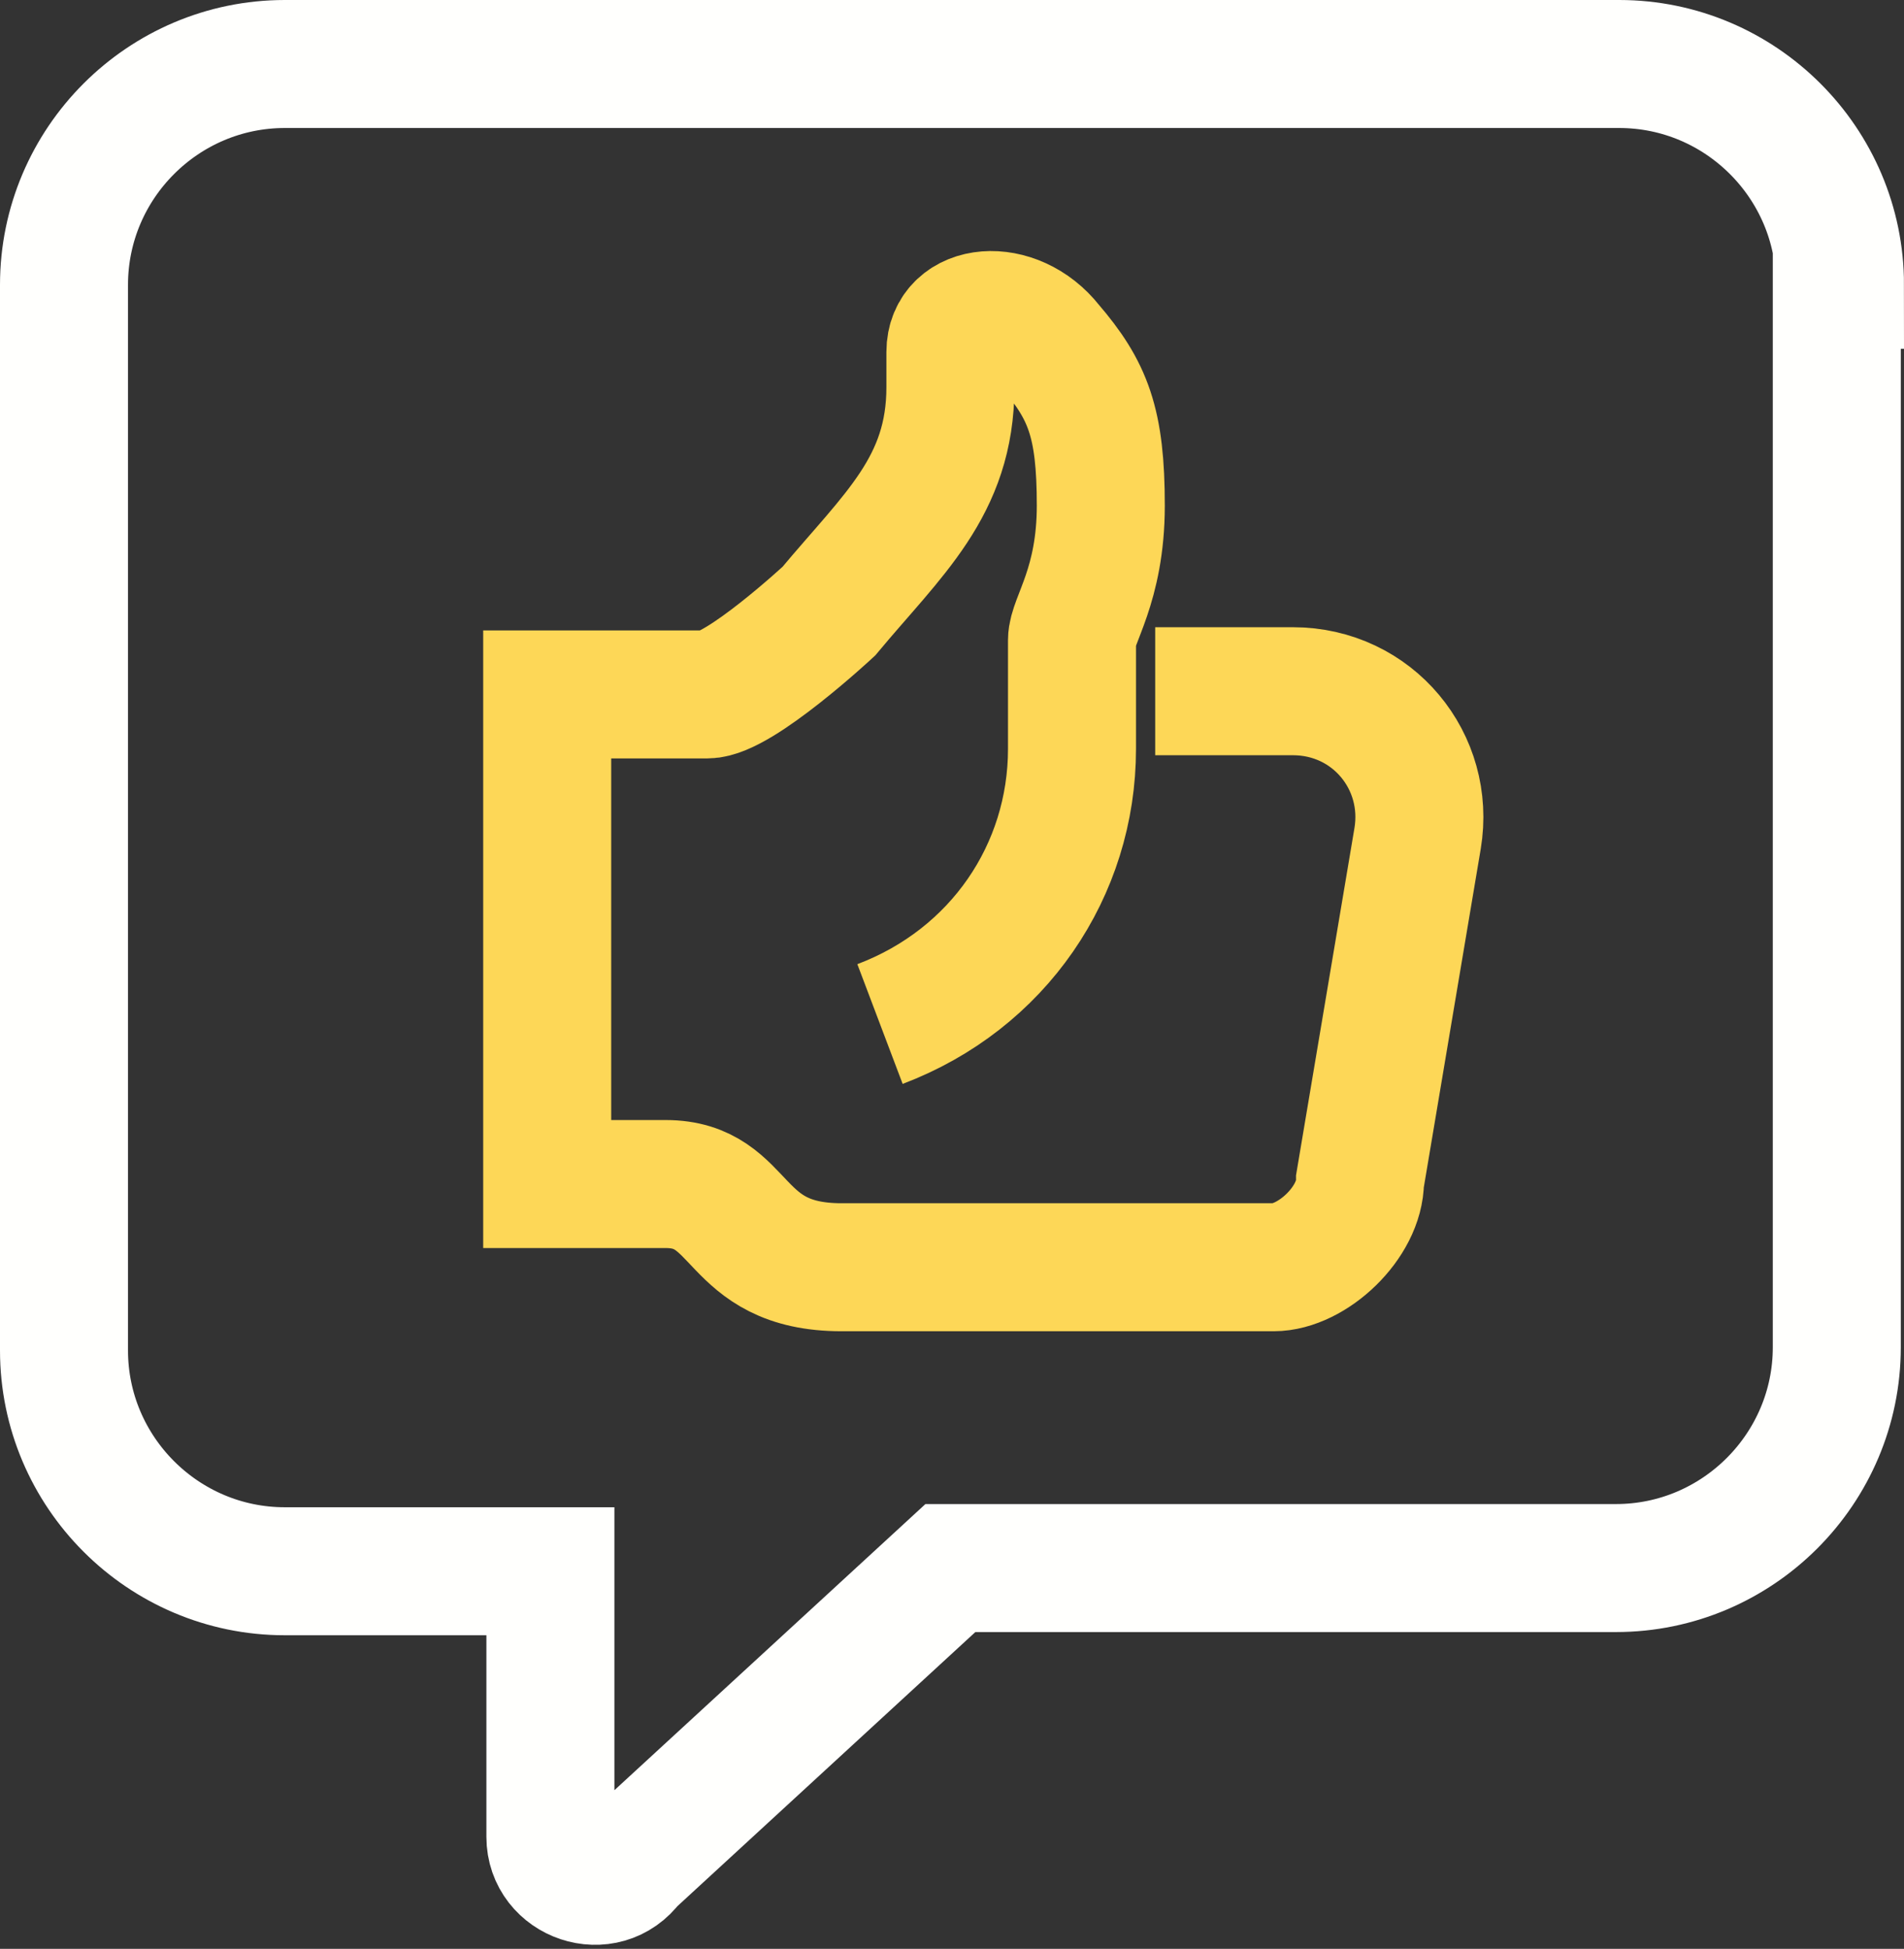
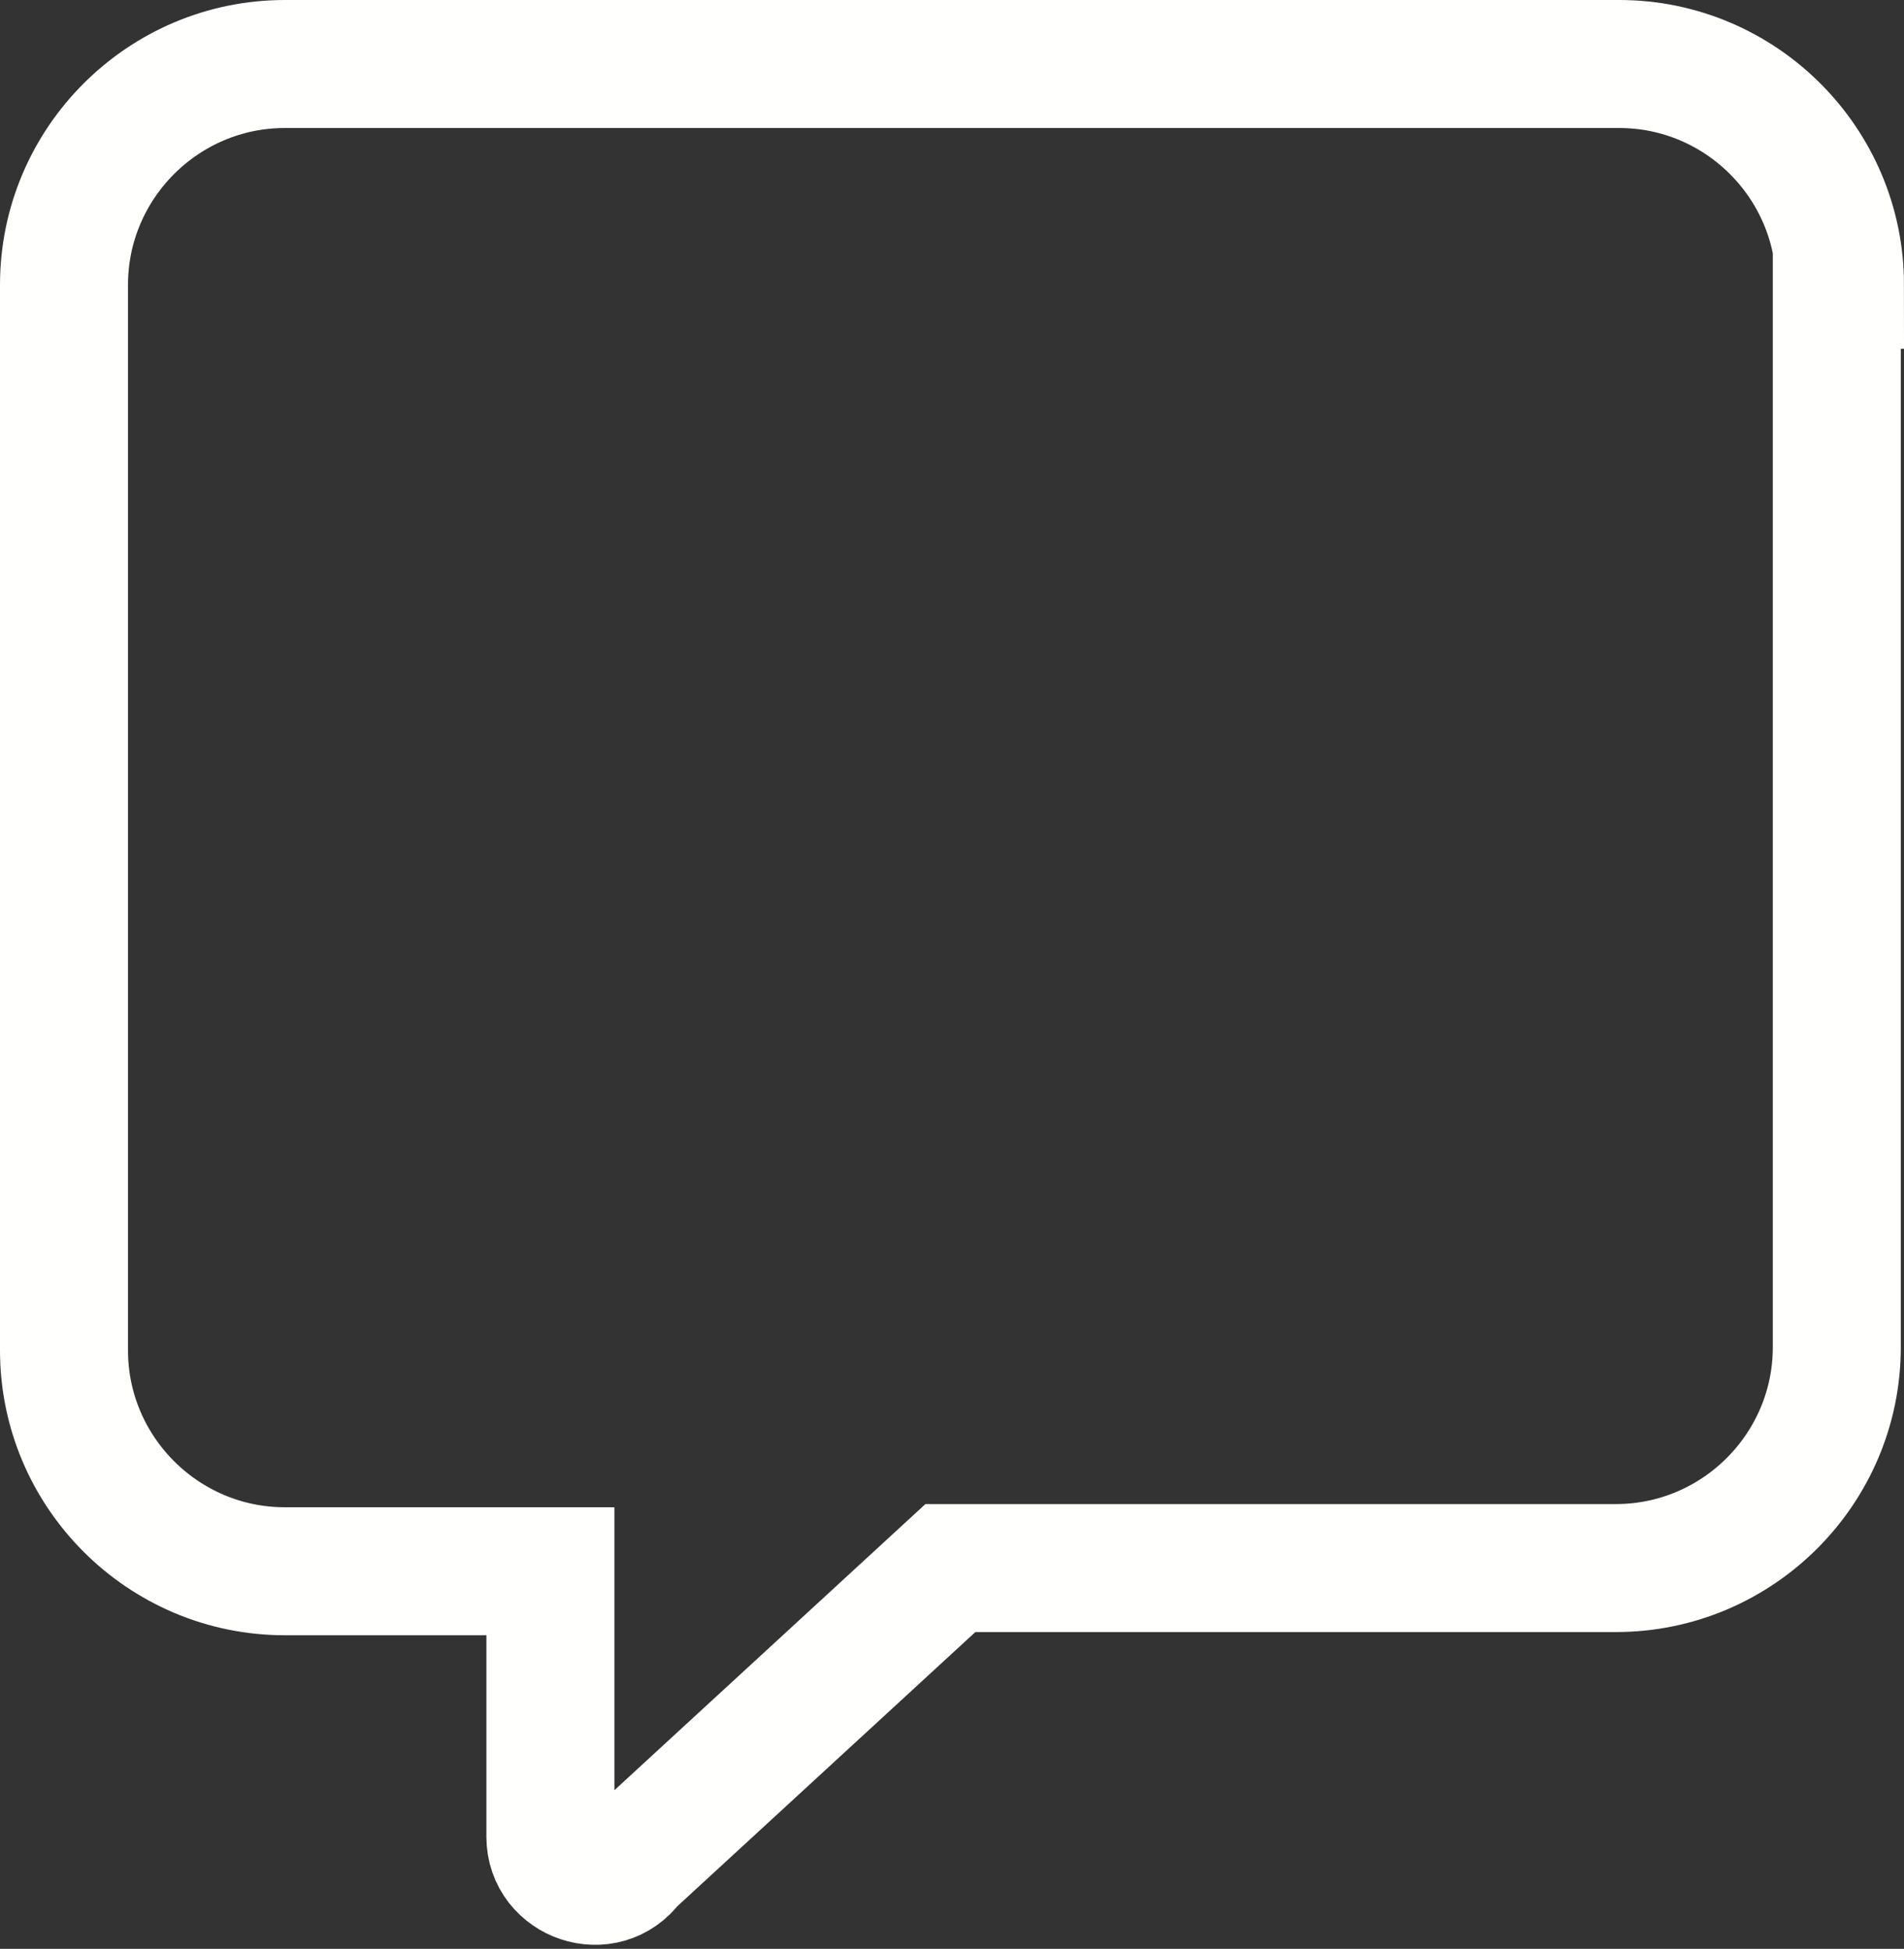
<svg xmlns="http://www.w3.org/2000/svg" version="1.1" id="Calque_1" x="0px" y="0px" viewBox="0 0 59.5 60.9" style="enable-background:new 0 0 59.5 60.9;" xml:space="preserve">
  <rect x="0" y="0" width="59.5" height="60.9" fill="#333333" stroke="none" />
  <style type="text/css"> .st0{fill:none;stroke:#FDD757;stroke-width:4;stroke-miterlimit:10;} .st1{fill:none;stroke:#FFFFFD;stroke-width:4;stroke-miterlimit:10;} </style>
  <g>
-     <path class="st0" d="M27.5,32c3.7-1.4,6-4.8,6-8.6c0,0,0-2.9,0-3.4c0-0.6,0.9-1.7,0.9-4.2c0-2.6-0.4-3.6-1.6-5 c-1.1-1.4-3.1-1.2-3.1,0.2v1.1c0,3.1-1.8,4.6-3.8,7c0,0-2.8,2.6-3.8,2.6c-1.1,0-5,0-5,0V37h3.7c2.5,0,2,2.6,5.5,2.6 c0.7,0,13.5,0,13.5,0c1.2,0,2.7-1.4,2.7-2.7l1.8-10.7c0.4-2.4-1.4-4.6-3.9-4.6h-4.3" />
    <path class="st1" d="M57.5,8.9c0-3.8-3.1-6.9-6.9-6.9H8.9C5.1,2,2,5.1,2,8.9v33.3c0,3.8,3.1,6.9,6.9,6.9h8.3v8.3 c0,1.3,1.7,1.9,2.5,0.8l10-9.2h20.8c3.8,0,6.9-3.1,6.9-6.9V8.9z" />
  </g>
</svg>